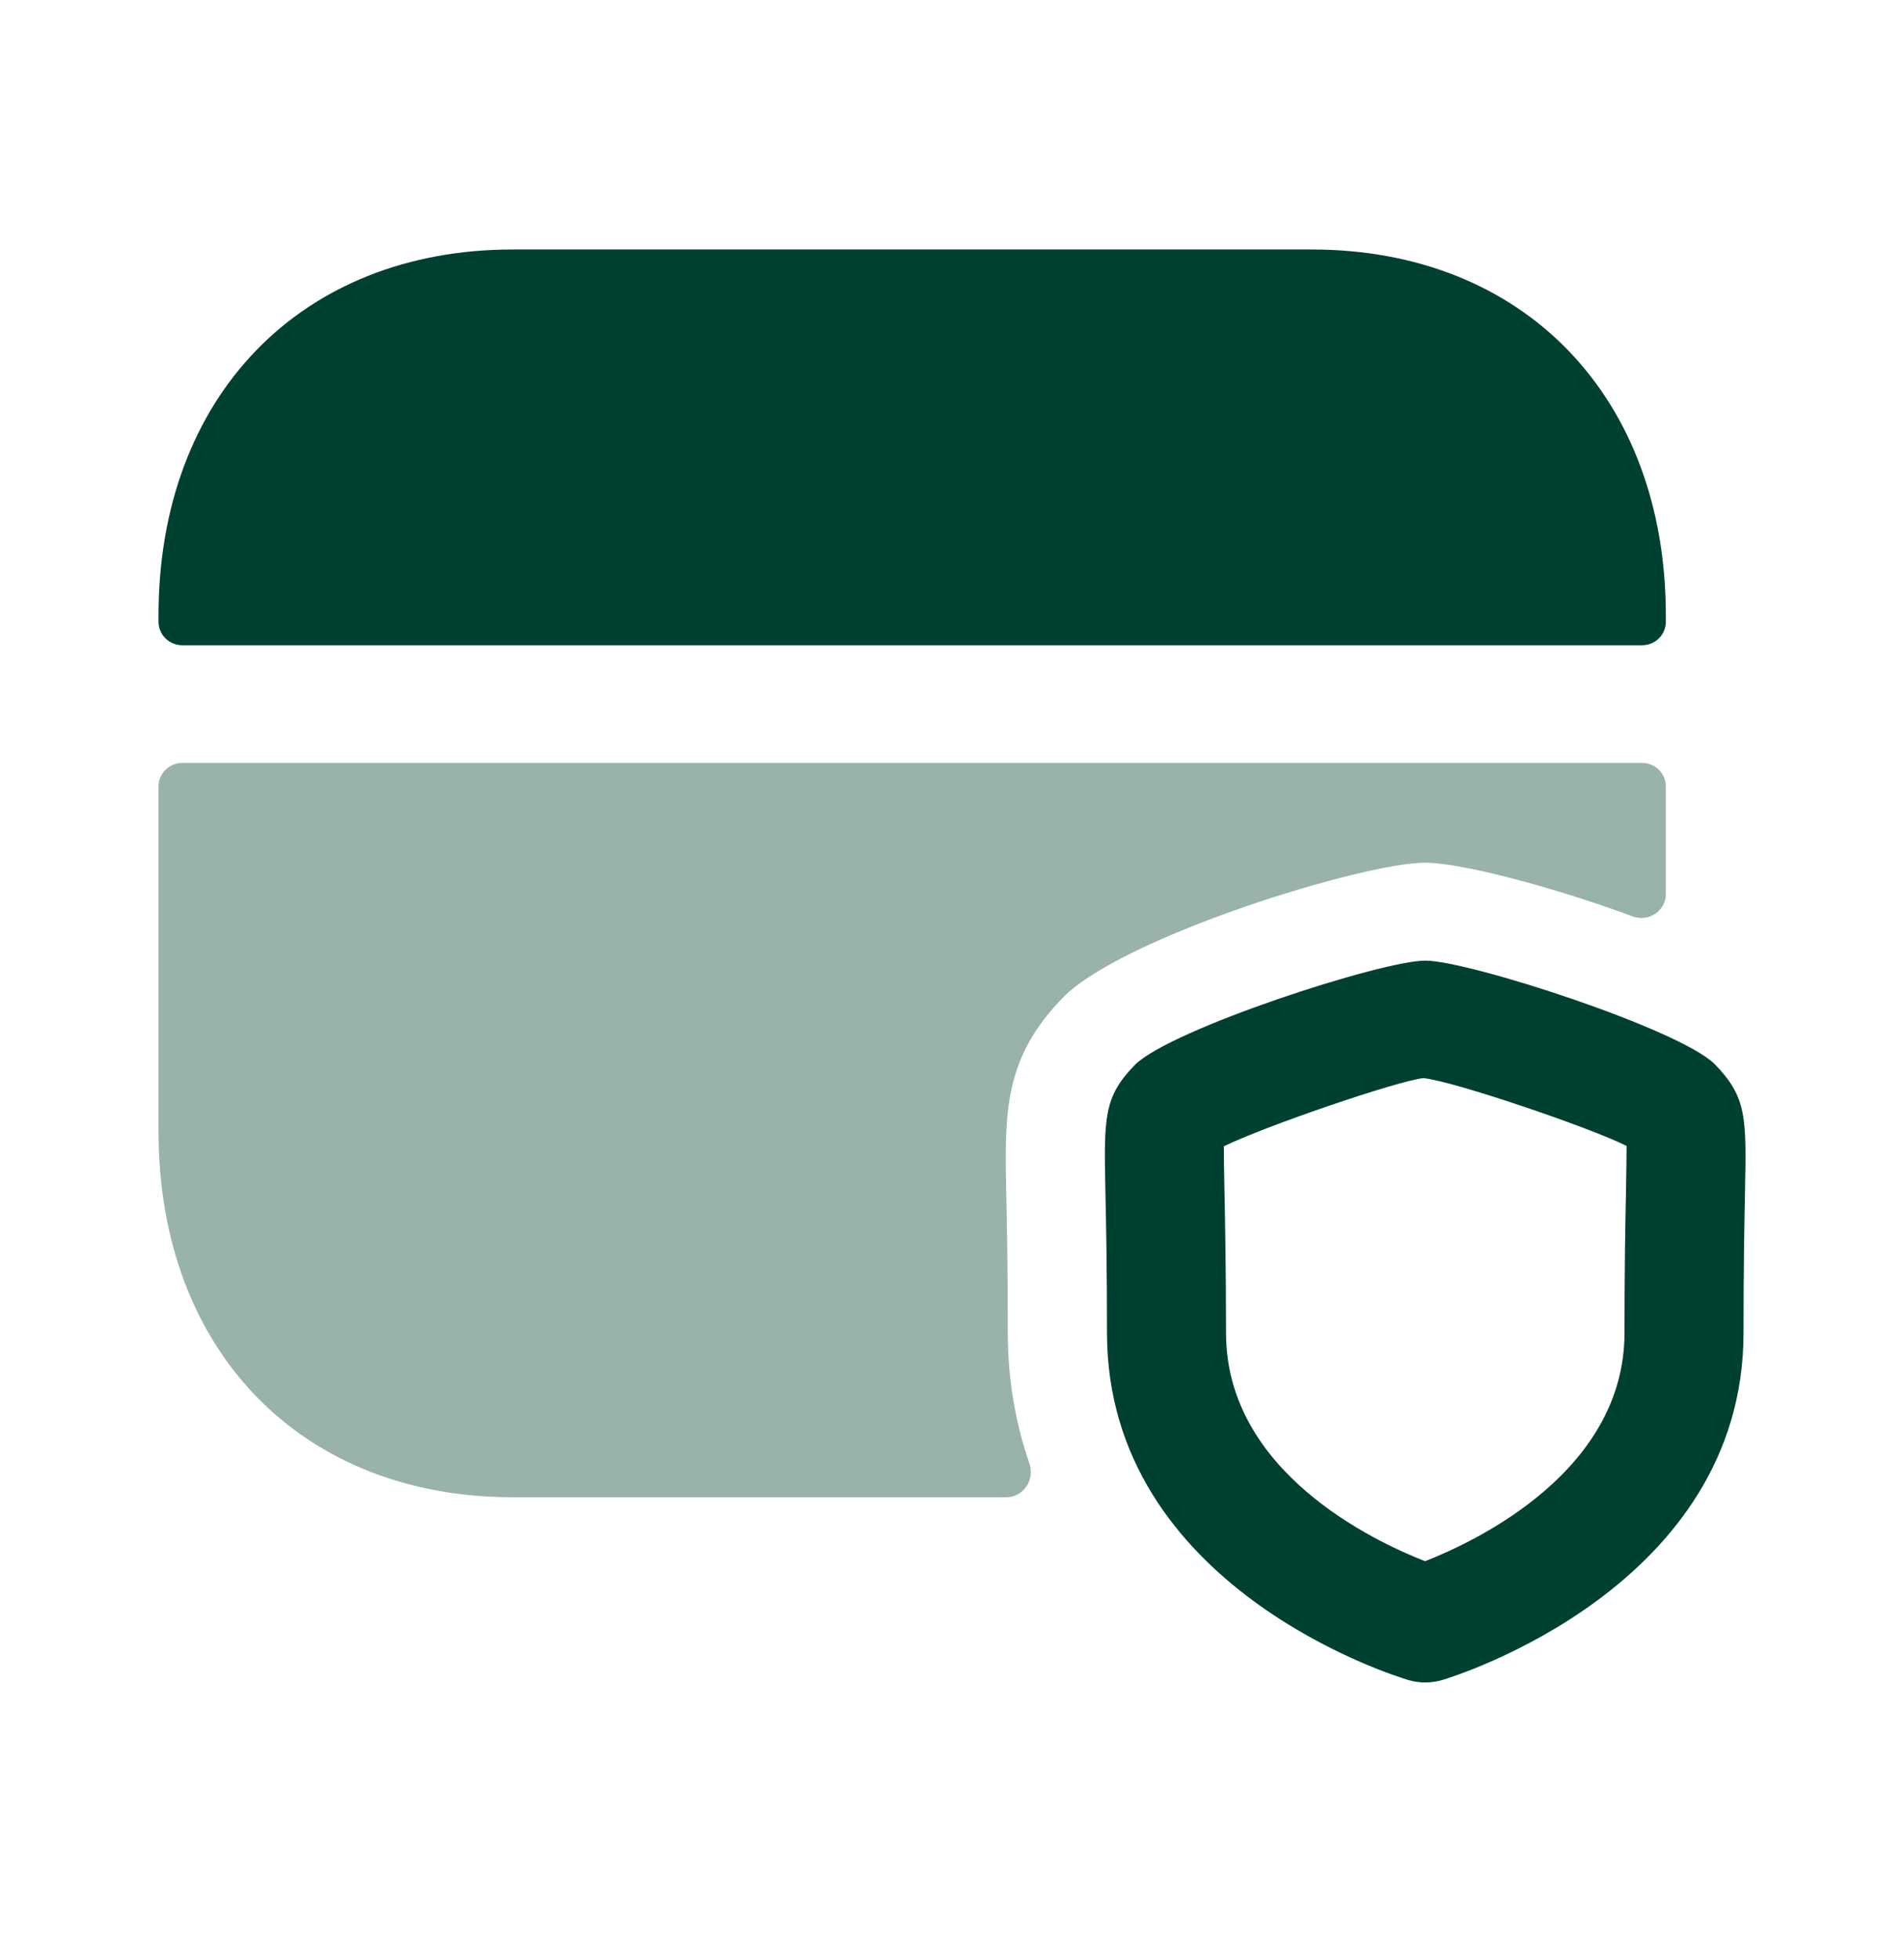
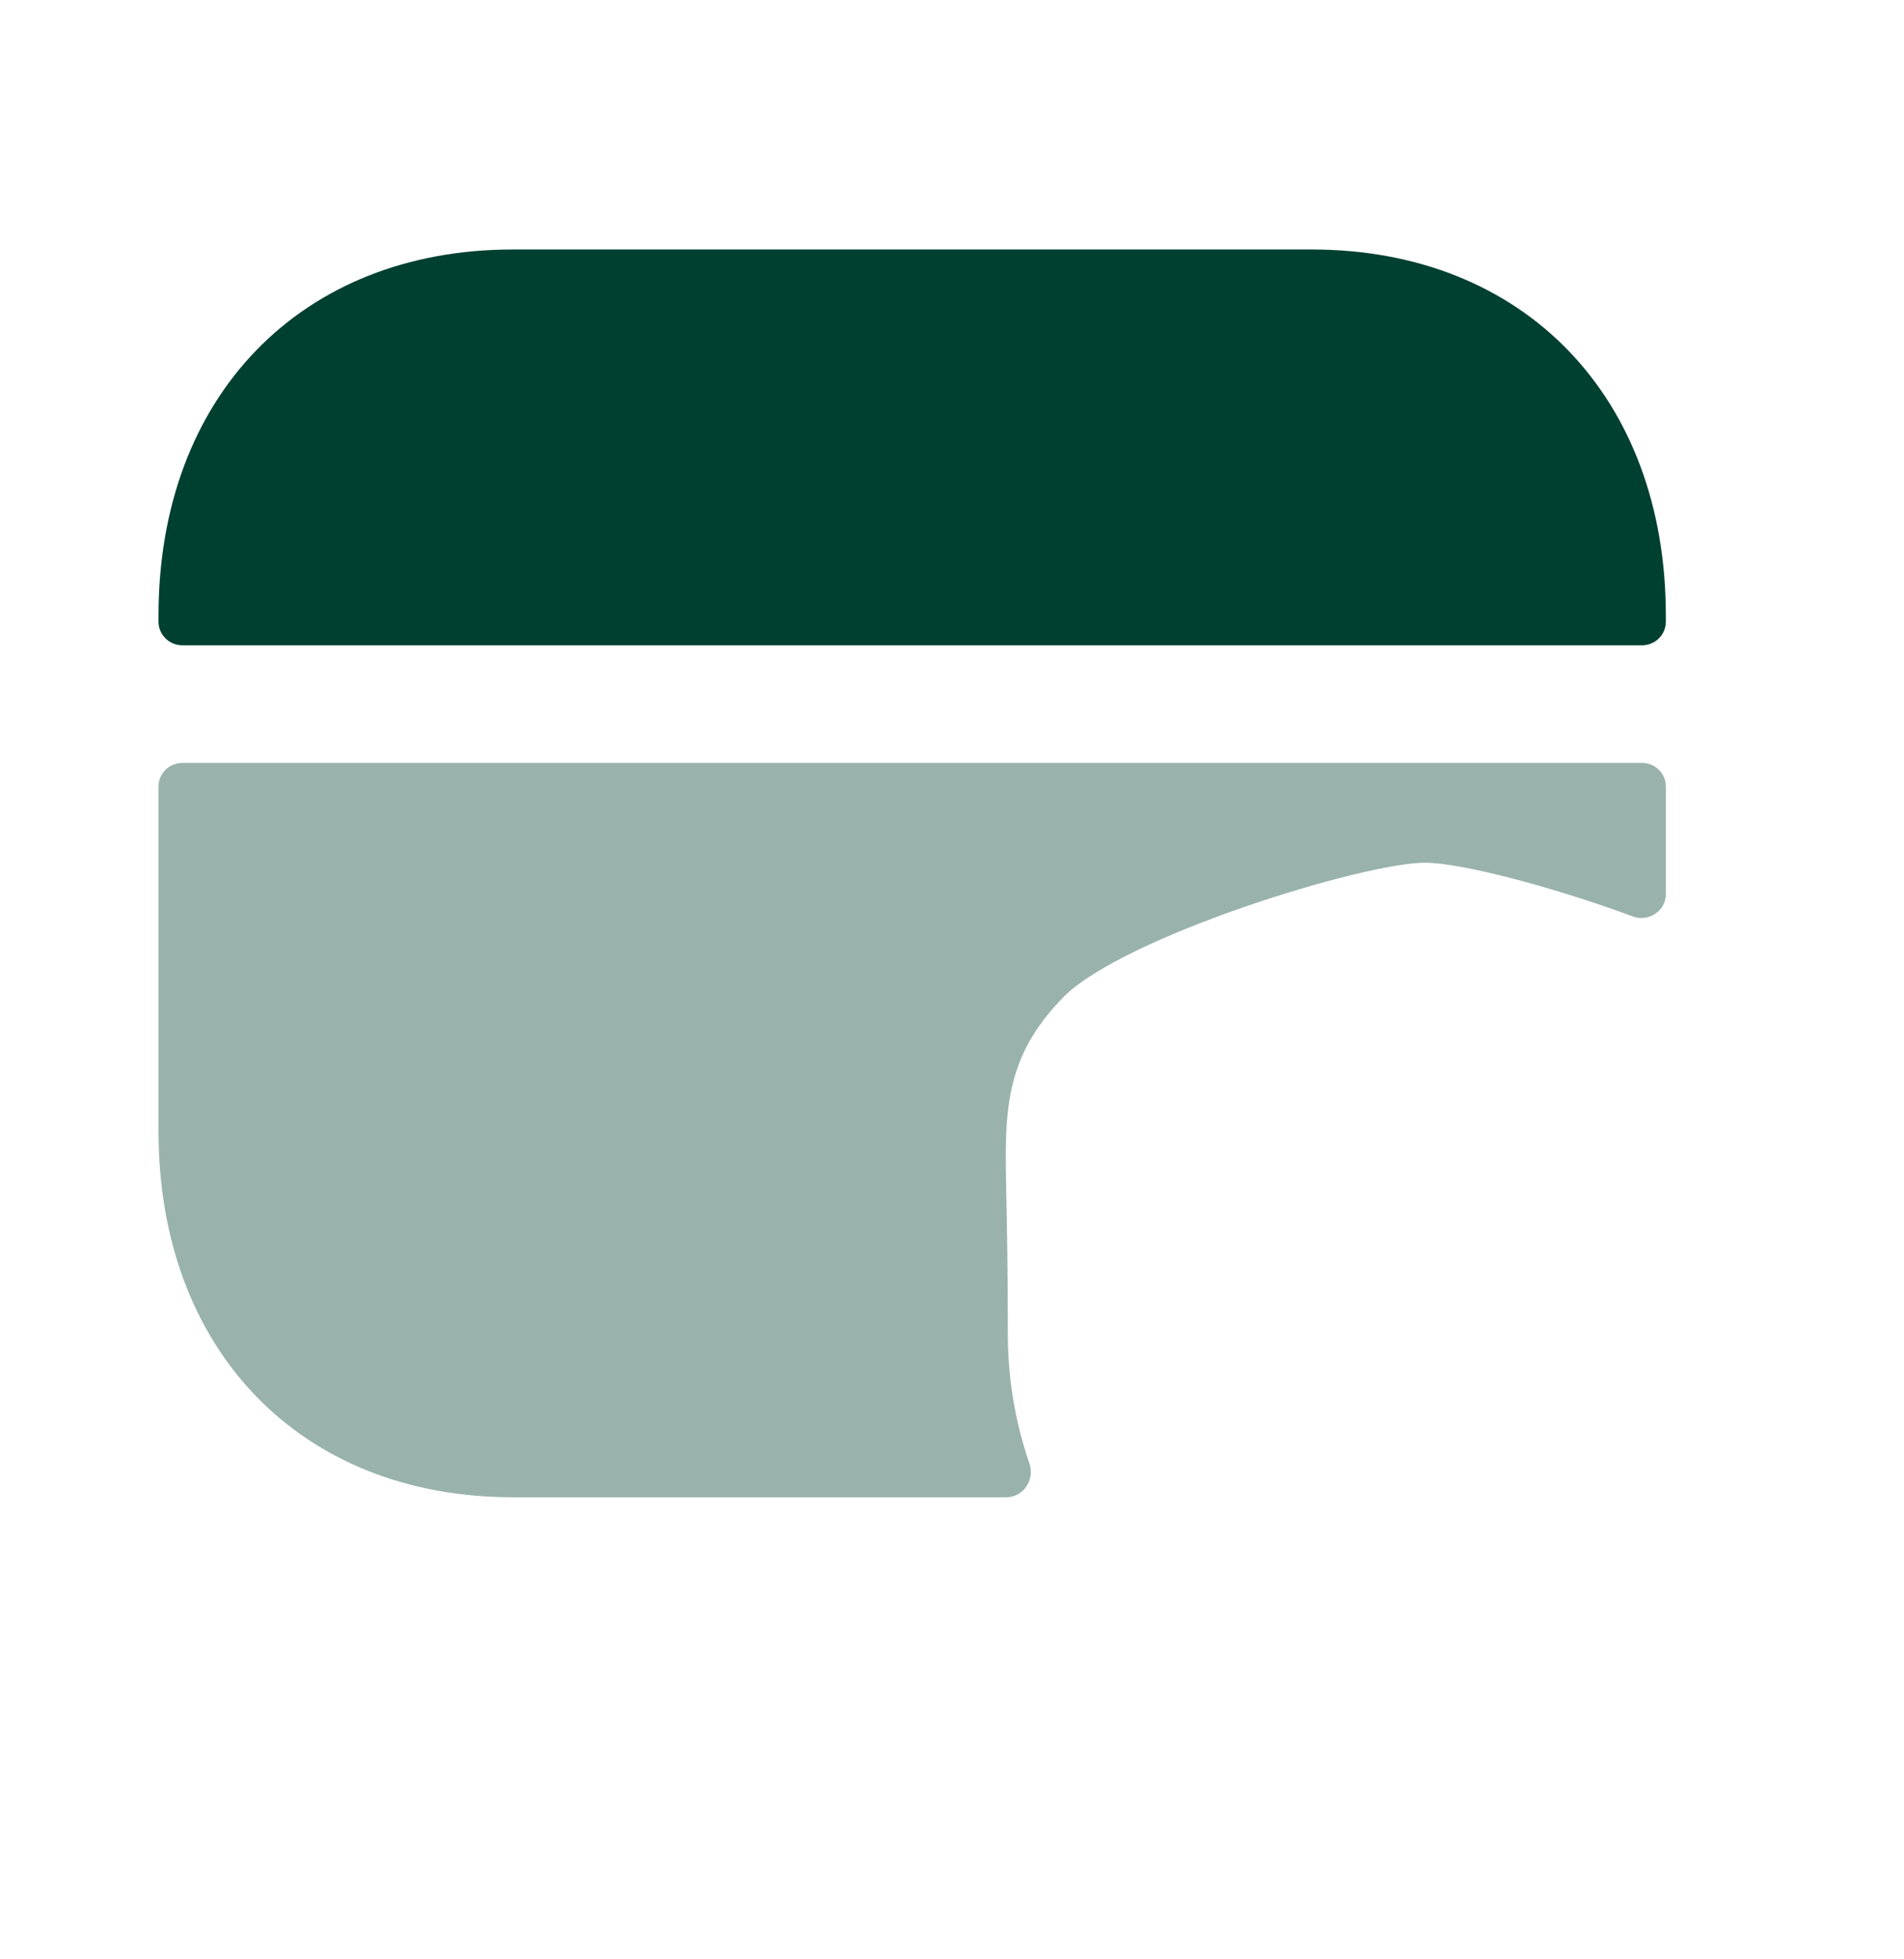
<svg xmlns="http://www.w3.org/2000/svg" fill="none" viewBox="0 0 35 36" height="36" width="35">
  <path fill="#004031" d="M30.622 11.309C30.622 7.287 28.006 4.584 24.111 4.584H9.426C5.53 4.584 2.914 7.287 2.914 11.309V11.424C2.914 11.663 3.11 11.856 3.352 11.856H30.185C30.427 11.856 30.622 11.663 30.622 11.424V11.309Z" clip-rule="evenodd" fill-rule="evenodd" />
-   <path fill="#004031" d="M29.89 21.865C29.878 22.441 29.862 23.272 29.862 24.49C29.862 27.028 27.142 28.315 26.197 28.685C25.252 28.317 22.537 27.038 22.537 24.49C22.537 23.265 22.519 22.431 22.508 21.854C22.502 21.535 22.496 21.247 22.497 21.062C23.25 20.692 25.69 19.859 26.164 19.809C26.712 19.861 29.244 20.723 29.9 21.055C29.901 21.239 29.895 21.537 29.89 21.865ZM31.516 19.548C30.861 18.905 26.998 17.65 26.199 17.65C25.398 17.65 21.535 18.906 20.868 19.56C20.287 20.153 20.292 20.522 20.32 21.897C20.333 22.464 20.349 23.284 20.349 24.49C20.349 29.17 25.658 30.8 25.884 30.867C25.986 30.897 26.092 30.913 26.199 30.913C26.305 30.913 26.413 30.897 26.517 30.867C26.741 30.799 32.05 29.155 32.05 24.49C32.05 23.291 32.066 22.474 32.077 21.907C32.105 20.526 32.111 20.156 31.516 19.548Z" clip-rule="evenodd" fill-rule="evenodd" />
  <path fill="#004031" d="M26.198 15.851C26.836 15.851 28.491 16.276 30.015 16.838C30.306 16.946 30.622 16.736 30.622 16.429V14.45C30.622 14.211 30.427 14.018 30.185 14.018H3.352C3.11 14.018 2.914 14.211 2.914 14.45V20.786C2.914 24.808 5.53 27.51 9.426 27.51H18.497C18.813 27.51 19.026 27.188 18.924 26.892C18.672 26.164 18.526 25.366 18.526 24.491C18.526 23.301 18.509 22.492 18.498 21.933C18.467 20.43 18.448 19.436 19.562 18.306C20.688 17.199 25.059 15.851 26.198 15.851Z" clip-rule="evenodd" fill-rule="evenodd" opacity="0.4" />
</svg>